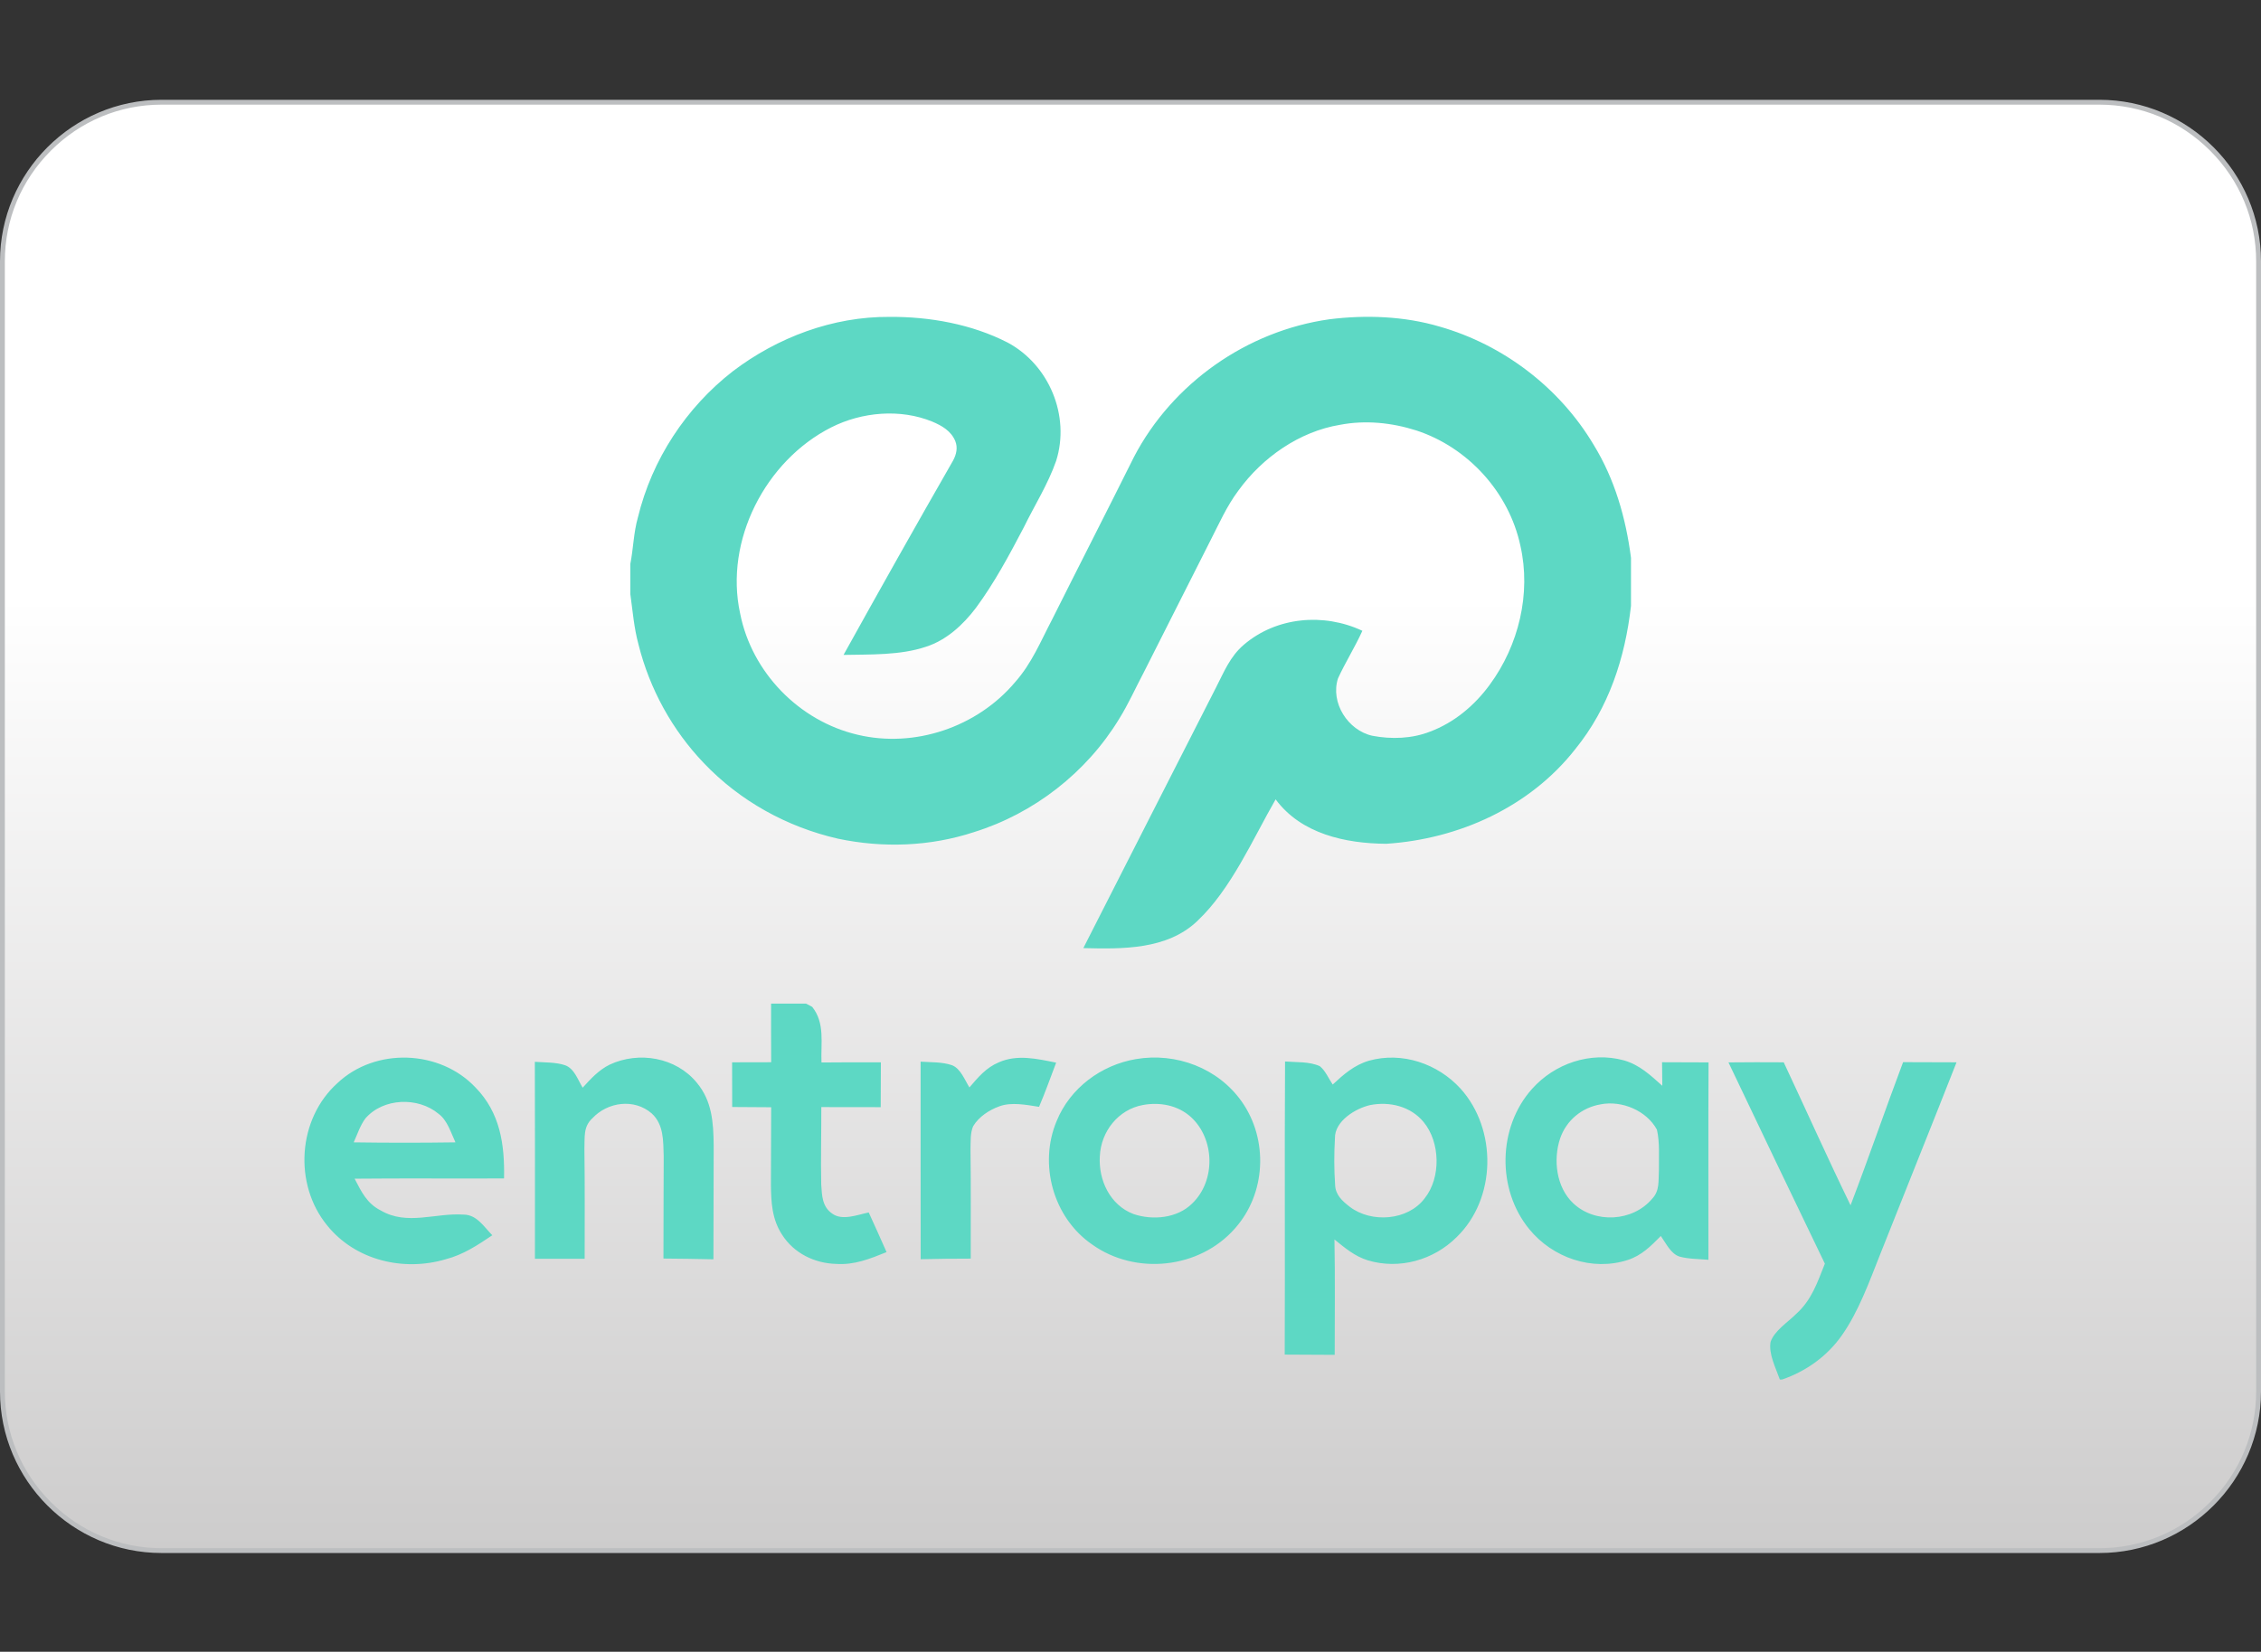
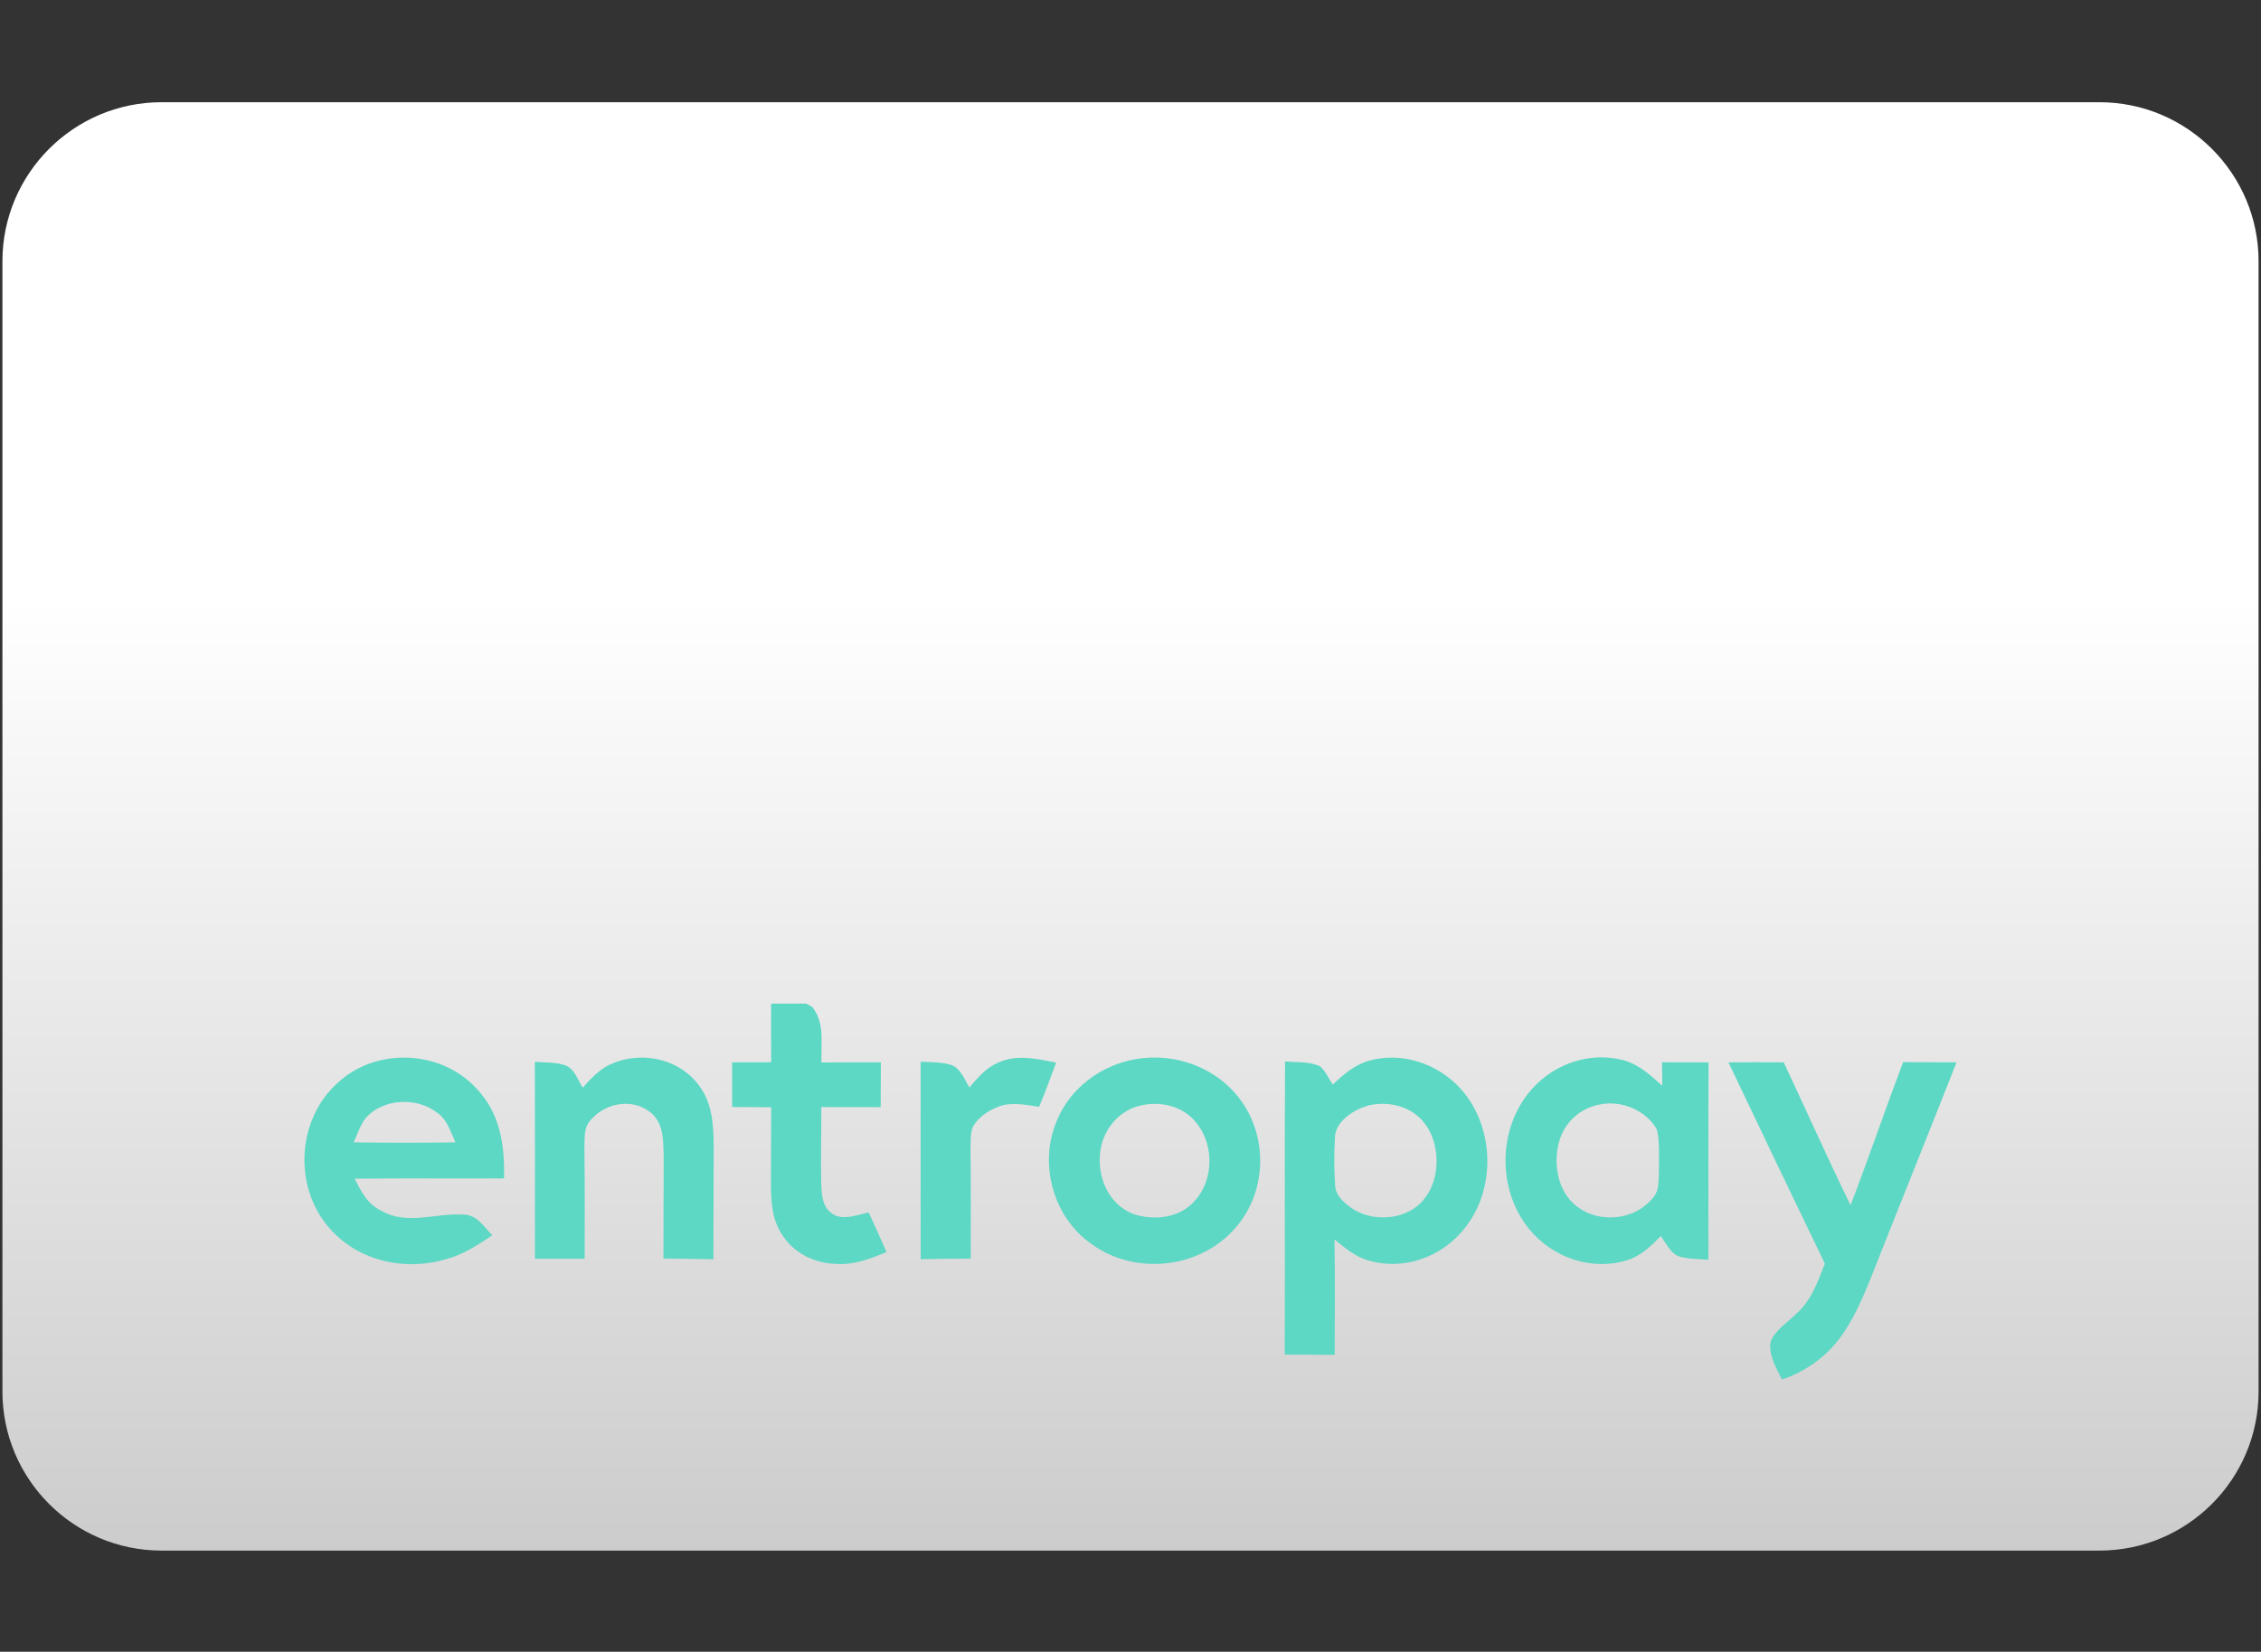
<svg xmlns="http://www.w3.org/2000/svg" width="453" height="331" viewBox="0 0 453 331" fill="none">
  <rect x="0" y="0" width="453" height="331" fill="#333333" stroke="none" />
  <path d="M32.357 310.729C14.787 310.729 0.485 296.427 0.485 278.857V52.357C0.485 34.787 14.787 20.485 32.357 20.485H420.643C438.213 20.485 452.515 34.787 452.515 52.357V278.857C452.515 296.427 438.213 310.729 420.643 310.729H32.357Z" fill="url(#paint0_linear_17_29)" />
-   <path d="M420.643 20.971C428.991 20.971 436.854 24.239 442.807 30.192C448.761 36.146 452.029 44.009 452.029 52.357V278.857C452.029 287.205 448.761 295.068 442.807 301.022C436.854 306.976 428.991 310.244 420.643 310.244H32.357C24.009 310.244 16.146 306.976 10.193 301.022C4.239 295.068 0.971 287.205 0.971 278.857V52.357C0.971 44.009 4.239 36.146 10.193 30.192C16.146 24.239 24.009 20.971 32.357 20.971H420.643ZM420.643 20H32.357C14.561 20 0 34.561 0 52.357V278.857C0 296.654 14.561 311.214 32.357 311.214H420.643C438.439 311.214 453 296.654 453 278.857V52.357C453 34.561 438.439 20 420.643 20Z" fill="#BCBEC0" />
  <g clip-path="url(#clip0_17_29)">
-     <path d="M154.491 201.116H161.475L162.17 201.463L162.733 201.778C165.315 205.022 164.437 208.994 164.586 212.916C168.558 212.883 172.514 212.866 176.486 212.883C176.469 215.878 176.453 218.874 176.453 221.869C172.481 221.869 168.525 221.869 164.553 221.853C164.57 227.033 164.421 232.213 164.537 237.393C164.686 239.611 164.719 241.812 166.738 243.202C168.79 244.692 171.802 243.418 174.053 242.971C175.261 245.602 176.453 248.267 177.628 250.915C174.301 252.255 171.206 253.53 167.532 253.281C163.196 253.165 159.075 251.146 156.709 247.456C154.673 244.344 154.491 240.985 154.458 237.377C154.474 232.213 154.507 227.05 154.507 221.886C151.893 221.869 149.294 221.853 146.696 221.836C146.696 218.857 146.696 215.878 146.679 212.883C149.294 212.883 151.893 212.883 154.507 212.866C154.474 208.944 154.491 205.022 154.491 201.116ZM139.596 216.954C142.674 220.628 142.939 224.948 142.989 229.549C142.939 237.145 142.989 244.758 142.939 252.355C139.612 252.288 136.269 252.222 132.926 252.206C132.959 245.354 132.926 238.519 132.976 231.684C132.877 228.638 133.009 225.361 130.576 223.127C127.084 220.082 121.755 220.81 118.693 224.087C116.807 225.808 117.187 227.943 117.088 230.26C117.187 237.575 117.138 244.924 117.138 252.255C113.811 252.255 110.501 252.255 107.174 252.255C107.174 239.098 107.208 225.941 107.158 212.783C109.144 212.932 111.362 212.833 113.248 213.479C115.085 214.157 115.78 216.408 116.74 217.964C118.395 216.16 119.918 214.455 122.152 213.346C127.994 210.615 135.425 211.873 139.596 216.954ZM211.605 212.949C210.48 215.911 209.42 218.89 208.179 221.803C205.664 221.423 202.668 220.794 200.219 221.704C198.183 222.432 196.098 223.806 194.972 225.692C194.376 227.05 194.492 228.787 194.443 230.26C194.542 237.575 194.476 244.907 194.492 252.222C191.149 252.222 187.79 252.255 184.463 252.338C184.43 239.148 184.463 225.941 184.446 212.75C186.499 212.899 188.783 212.783 190.735 213.462C192.457 214.124 193.301 216.441 194.227 217.914C195.982 215.878 197.554 213.959 200.119 212.883C203.81 211.244 207.815 212.188 211.605 212.949ZM346.305 212.899C349.996 212.866 353.687 212.85 357.377 212.883C361.846 222.416 366.149 232.048 370.766 241.531C374.407 232.031 377.701 222.382 381.292 212.85C384.867 212.85 388.425 212.883 392 212.883C386.919 225.808 381.722 238.684 376.608 251.593C374.49 256.939 372.355 262.847 369.045 267.564C366.116 271.751 361.879 274.796 357.046 276.451H356.6C355.805 274.184 354.299 271.304 354.746 268.888C355.54 266.637 358.188 264.982 359.843 263.327C362.971 260.53 364.113 257.005 365.619 253.232C359.148 239.81 352.71 226.371 346.305 212.899ZM100.985 236.152C101.134 229.35 100.207 222.978 95.275 217.931C88.125 210.334 75.2 209.871 67.603 217.053C59.626 224.236 58.782 237.277 65.535 245.552C71.178 252.57 80.843 254.87 89.334 252.338C92.826 251.428 95.689 249.524 98.635 247.538C96.98 245.867 95.54 243.418 92.908 243.401C87.265 243.004 81.588 245.668 76.292 242.573C73.495 241.167 72.419 238.817 71.046 236.202C81.025 236.102 91.005 236.202 100.985 236.152ZM70.864 228.92C71.592 227.347 72.155 225.527 73.214 224.12C76.789 219.999 83.773 219.768 87.877 223.21C89.648 224.517 90.343 227 91.253 228.92C84.468 229.019 77.666 229.019 70.864 228.92ZM248.793 220.761C244.06 214.041 235.652 210.864 227.592 212.237C220.625 213.412 214.385 218.046 211.704 224.65C208.063 233.305 211.009 243.997 218.771 249.359C227.493 255.631 240.319 254.274 247.419 246.181C253.659 239.197 254.155 228.39 248.793 220.761ZM238.863 241.167C235.884 244.146 230.935 244.593 227.096 243.285C222.412 241.514 220.045 236.483 220.36 231.684C220.575 226.752 224.051 222.333 228.982 221.439C232.408 220.81 236 221.489 238.615 223.855C243.414 228.258 243.596 236.632 238.863 241.167ZM292.634 218.162C288.049 213.131 280.883 210.698 274.247 212.568C271.317 213.445 269.199 215.299 267.014 217.335C266.203 216.16 265.558 214.554 264.433 213.661C262.38 212.701 259.699 212.899 257.465 212.717C257.349 232.296 257.482 251.875 257.399 271.453C260.742 271.47 264.085 271.503 267.412 271.503C267.412 263.791 267.511 256.095 267.362 248.383C269.48 250.087 271.4 251.742 274.065 252.57C280.37 254.456 287.222 252.52 291.839 247.919C299.817 240.19 299.999 226.354 292.634 218.162ZM285.435 240.141C282.075 244.626 274.743 245.139 270.424 241.829C268.918 240.67 267.544 239.429 267.494 237.393C267.279 234.365 267.279 231.154 267.461 228.109C267.378 224.683 271.549 222.134 274.495 221.456C278.401 220.678 282.654 221.704 285.236 224.865C288.579 228.903 288.728 236.02 285.435 240.141ZM342.317 212.899C339.206 212.899 336.111 212.883 332.999 212.866C333.016 214.438 333.032 216.011 333.049 217.583C330.649 215.448 328.514 213.396 325.337 212.486C318.667 210.665 311.484 213.114 306.933 218.228C300.065 225.924 299.866 238.37 306.403 246.33C311.087 252.057 318.998 254.804 326.148 252.487C328.911 251.577 330.765 249.707 332.751 247.687C333.777 249.111 334.754 251.295 336.541 251.825C338.378 252.321 340.397 252.288 342.284 252.454C342.317 239.263 342.234 226.09 342.317 212.899ZM332.37 234.514C332.238 236.582 332.569 238.601 331.03 240.207C327.141 244.841 319.544 245.255 315.191 241.117C311.799 237.923 311.153 232.395 312.577 228.142C313.818 224.517 316.913 221.952 320.686 221.307C324.906 220.463 329.921 222.565 331.973 226.388C332.569 228.986 332.337 231.866 332.37 234.514Z" fill="#5DD8C4" />
-     <path d="M178.191 63.502C186.217 63.436 194.707 64.959 201.89 68.649C210.198 73.101 214.452 83.329 211.605 92.349C209.983 97.016 207.252 101.319 205.084 105.755C202.205 111.249 199.226 116.81 195.535 121.808C192.986 125.184 189.627 128.296 185.522 129.603C180.408 131.341 174.368 131.126 169.005 131.242C176.221 118.233 183.536 105.225 190.951 92.299C191.613 91.058 191.927 89.734 191.397 88.394C190.553 86.358 188.716 85.299 186.78 84.488C180.359 81.856 172.663 82.551 166.539 85.646C153.366 92.316 145.107 108.336 148.285 122.917C150.602 134.717 160.085 144.482 171.786 147.229C183.238 149.976 195.783 145.706 203.363 136.72C206.723 132.93 208.444 128.627 210.761 124.208C216.206 113.318 221.767 102.478 227.195 91.571C234.907 76.792 249.852 66.299 266.352 63.982C273.634 63.072 281.33 63.353 288.397 65.439C301.207 69.08 312.494 77.702 319.296 89.138C323.533 96.056 325.734 103.769 326.776 111.779V121.411C325.585 131.887 322.324 141.85 315.622 150.109C306.519 161.727 292.286 168.148 277.722 169.091C269.563 169.025 260.709 167.122 255.578 160.187C250.961 168.214 246.691 178.144 239.889 184.566C233.832 190.342 224.862 190.193 217.05 189.994C225.871 172.6 234.775 155.206 243.613 137.812C245.251 134.634 246.426 131.573 249.223 129.189C255.777 123.595 265.244 122.784 272.956 126.409C271.483 129.669 269.563 132.698 268.074 135.942C266.501 140.791 270.043 146.368 274.958 147.444C278.748 148.172 282.886 148.04 286.51 146.616C291.343 144.813 295.447 141.37 298.476 137.216C304.268 129.355 306.801 118.945 304.616 109.362C302.332 98.671 294.123 89.651 283.763 86.259C278.815 84.686 273.568 84.157 268.454 85.133C260.312 86.49 252.93 91.671 248.131 98.29C245.764 101.452 244.308 104.828 242.52 108.303C238.068 117.124 233.6 125.946 229.148 134.767C227.493 137.895 226.103 141.039 224.233 144.051C217.679 154.825 207.153 163.018 195.121 166.758C186.333 169.638 176.916 169.969 167.88 168.065C157.685 165.732 148.235 160.518 141.019 152.922C134.681 146.302 130.146 138.044 127.928 129.156C127.018 125.813 126.77 122.52 126.29 119.061V113.003C126.902 109.875 126.935 106.748 127.812 103.669C130.609 92.117 137.444 81.691 146.812 74.409C155.749 67.607 166.887 63.42 178.191 63.502Z" fill="#5DD8C4" />
+     <path d="M154.491 201.116H161.475L162.17 201.463L162.733 201.778C165.315 205.022 164.437 208.994 164.586 212.916C168.558 212.883 172.514 212.866 176.486 212.883C176.469 215.878 176.453 218.874 176.453 221.869C172.481 221.869 168.525 221.869 164.553 221.853C164.57 227.033 164.421 232.213 164.537 237.393C164.686 239.611 164.719 241.812 166.738 243.202C168.79 244.692 171.802 243.418 174.053 242.971C175.261 245.602 176.453 248.267 177.628 250.915C174.301 252.255 171.206 253.53 167.532 253.281C163.196 253.165 159.075 251.146 156.709 247.456C154.673 244.344 154.491 240.985 154.458 237.377C154.474 232.213 154.507 227.05 154.507 221.886C151.893 221.869 149.294 221.853 146.696 221.836C146.696 218.857 146.696 215.878 146.679 212.883C149.294 212.883 151.893 212.883 154.507 212.866C154.474 208.944 154.491 205.022 154.491 201.116ZM139.596 216.954C142.674 220.628 142.939 224.948 142.989 229.549C142.939 237.145 142.989 244.758 142.939 252.355C139.612 252.288 136.269 252.222 132.926 252.206C132.959 245.354 132.926 238.519 132.976 231.684C132.877 228.638 133.009 225.361 130.576 223.127C127.084 220.082 121.755 220.81 118.693 224.087C116.807 225.808 117.187 227.943 117.088 230.26C117.187 237.575 117.138 244.924 117.138 252.255C113.811 252.255 110.501 252.255 107.174 252.255C107.174 239.098 107.208 225.941 107.158 212.783C109.144 212.932 111.362 212.833 113.248 213.479C115.085 214.157 115.78 216.408 116.74 217.964C118.395 216.16 119.918 214.455 122.152 213.346C127.994 210.615 135.425 211.873 139.596 216.954ZM211.605 212.949C210.48 215.911 209.42 218.89 208.179 221.803C205.664 221.423 202.668 220.794 200.219 221.704C198.183 222.432 196.098 223.806 194.972 225.692C194.376 227.05 194.492 228.787 194.443 230.26C194.542 237.575 194.476 244.907 194.492 252.222C191.149 252.222 187.79 252.255 184.463 252.338C184.43 239.148 184.463 225.941 184.446 212.75C186.499 212.899 188.783 212.783 190.735 213.462C192.457 214.124 193.301 216.441 194.227 217.914C195.982 215.878 197.554 213.959 200.119 212.883C203.81 211.244 207.815 212.188 211.605 212.949ZM346.305 212.899C349.996 212.866 353.687 212.85 357.377 212.883C361.846 222.416 366.149 232.048 370.766 241.531C374.407 232.031 377.701 222.382 381.292 212.85C384.867 212.85 388.425 212.883 392 212.883C386.919 225.808 381.722 238.684 376.608 251.593C374.49 256.939 372.355 262.847 369.045 267.564C366.116 271.751 361.879 274.796 357.046 276.451C355.805 274.184 354.299 271.304 354.746 268.888C355.54 266.637 358.188 264.982 359.843 263.327C362.971 260.53 364.113 257.005 365.619 253.232C359.148 239.81 352.71 226.371 346.305 212.899ZM100.985 236.152C101.134 229.35 100.207 222.978 95.275 217.931C88.125 210.334 75.2 209.871 67.603 217.053C59.626 224.236 58.782 237.277 65.535 245.552C71.178 252.57 80.843 254.87 89.334 252.338C92.826 251.428 95.689 249.524 98.635 247.538C96.98 245.867 95.54 243.418 92.908 243.401C87.265 243.004 81.588 245.668 76.292 242.573C73.495 241.167 72.419 238.817 71.046 236.202C81.025 236.102 91.005 236.202 100.985 236.152ZM70.864 228.92C71.592 227.347 72.155 225.527 73.214 224.12C76.789 219.999 83.773 219.768 87.877 223.21C89.648 224.517 90.343 227 91.253 228.92C84.468 229.019 77.666 229.019 70.864 228.92ZM248.793 220.761C244.06 214.041 235.652 210.864 227.592 212.237C220.625 213.412 214.385 218.046 211.704 224.65C208.063 233.305 211.009 243.997 218.771 249.359C227.493 255.631 240.319 254.274 247.419 246.181C253.659 239.197 254.155 228.39 248.793 220.761ZM238.863 241.167C235.884 244.146 230.935 244.593 227.096 243.285C222.412 241.514 220.045 236.483 220.36 231.684C220.575 226.752 224.051 222.333 228.982 221.439C232.408 220.81 236 221.489 238.615 223.855C243.414 228.258 243.596 236.632 238.863 241.167ZM292.634 218.162C288.049 213.131 280.883 210.698 274.247 212.568C271.317 213.445 269.199 215.299 267.014 217.335C266.203 216.16 265.558 214.554 264.433 213.661C262.38 212.701 259.699 212.899 257.465 212.717C257.349 232.296 257.482 251.875 257.399 271.453C260.742 271.47 264.085 271.503 267.412 271.503C267.412 263.791 267.511 256.095 267.362 248.383C269.48 250.087 271.4 251.742 274.065 252.57C280.37 254.456 287.222 252.52 291.839 247.919C299.817 240.19 299.999 226.354 292.634 218.162ZM285.435 240.141C282.075 244.626 274.743 245.139 270.424 241.829C268.918 240.67 267.544 239.429 267.494 237.393C267.279 234.365 267.279 231.154 267.461 228.109C267.378 224.683 271.549 222.134 274.495 221.456C278.401 220.678 282.654 221.704 285.236 224.865C288.579 228.903 288.728 236.02 285.435 240.141ZM342.317 212.899C339.206 212.899 336.111 212.883 332.999 212.866C333.016 214.438 333.032 216.011 333.049 217.583C330.649 215.448 328.514 213.396 325.337 212.486C318.667 210.665 311.484 213.114 306.933 218.228C300.065 225.924 299.866 238.37 306.403 246.33C311.087 252.057 318.998 254.804 326.148 252.487C328.911 251.577 330.765 249.707 332.751 247.687C333.777 249.111 334.754 251.295 336.541 251.825C338.378 252.321 340.397 252.288 342.284 252.454C342.317 239.263 342.234 226.09 342.317 212.899ZM332.37 234.514C332.238 236.582 332.569 238.601 331.03 240.207C327.141 244.841 319.544 245.255 315.191 241.117C311.799 237.923 311.153 232.395 312.577 228.142C313.818 224.517 316.913 221.952 320.686 221.307C324.906 220.463 329.921 222.565 331.973 226.388C332.569 228.986 332.337 231.866 332.37 234.514Z" fill="#5DD8C4" />
  </g>
  <defs>
    <linearGradient id="paint0_linear_17_29" x1="226.5" y1="310.729" x2="226.5" y2="20.485" gradientUnits="userSpaceOnUse">
      <stop stop-color="#CDCCCC" />
      <stop offset="0.658" stop-color="white" />
    </linearGradient>
    <clipPath id="clip0_17_29">
      <rect width="331" height="331" fill="white" transform="translate(61)" />
    </clipPath>
  </defs>
</svg>